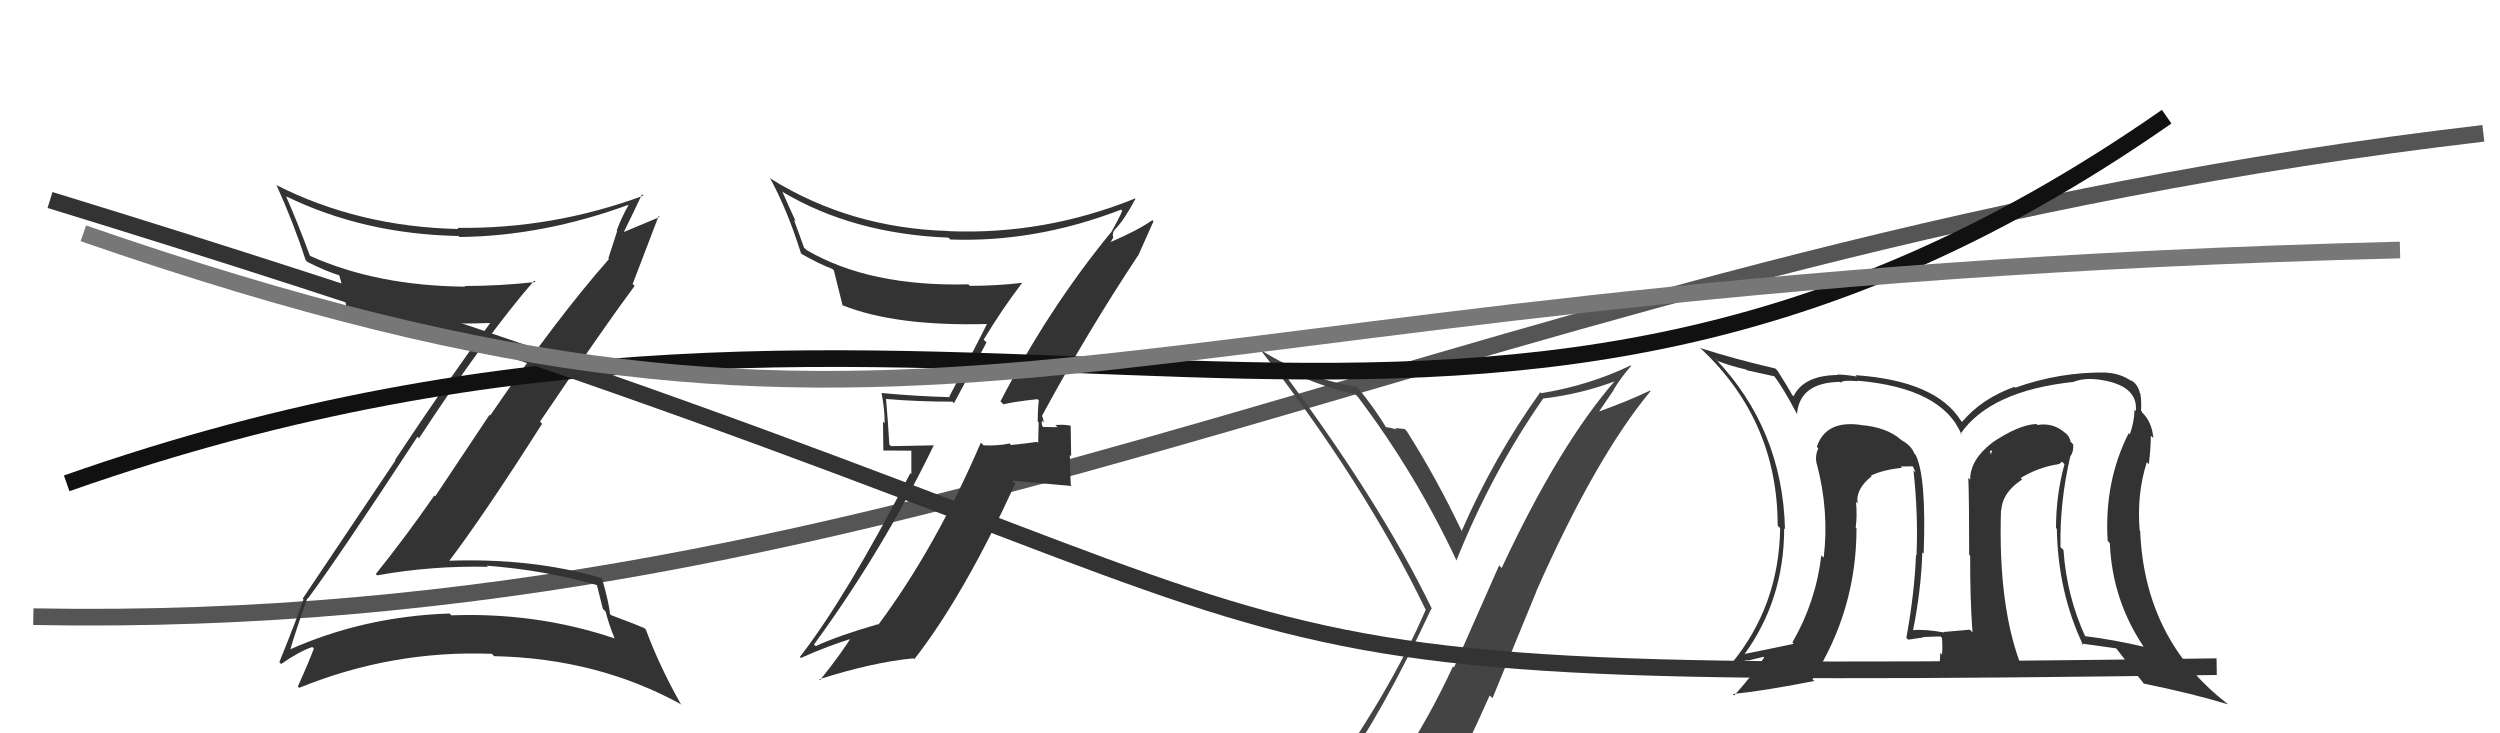
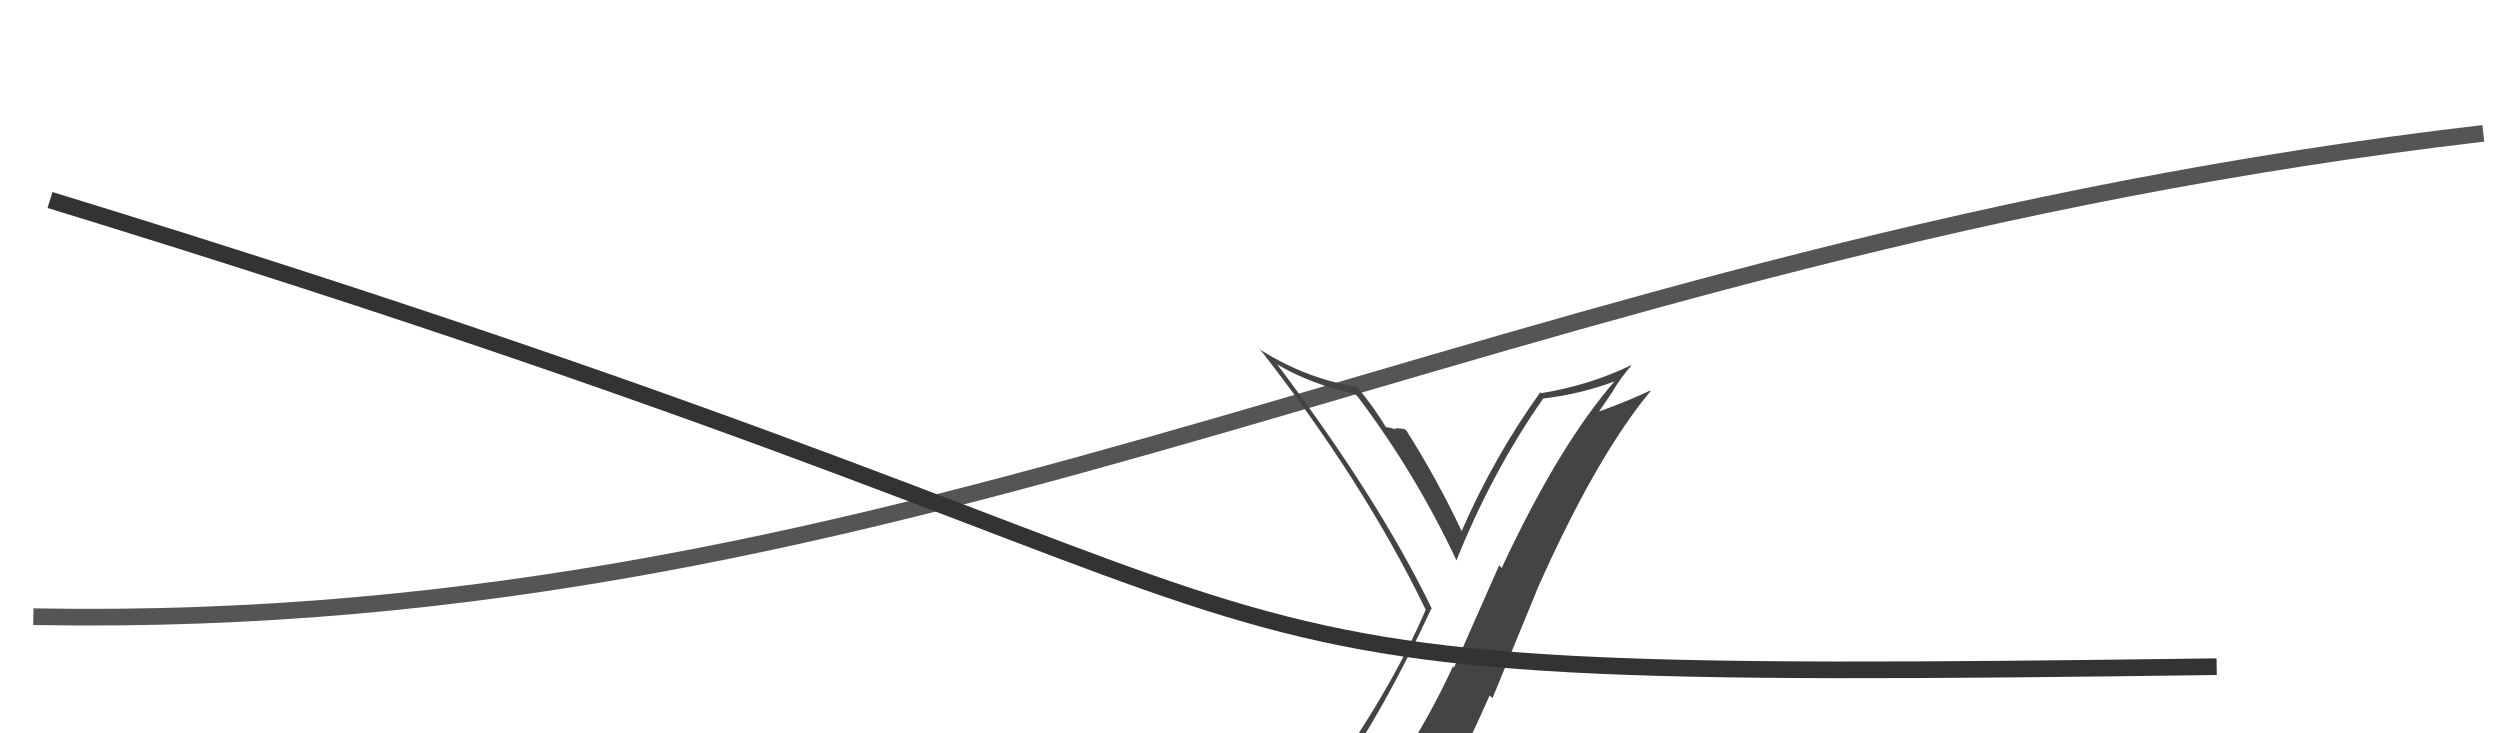
<svg xmlns="http://www.w3.org/2000/svg" width="150" height="44" viewBox="0,0,150,44">
  <path d="M2 37 C56 38,89 15,149 8" stroke="#555" fill="none" />
-   <path fill="#333" d="M18.59 36.04L18.59 36.04L18.47 35.92Q20.29 33.47 25.05 26.20L25.17 26.33L25.14 26.30Q29.20 20.11 32.05 16.84L32.09 16.87L32.13 16.92Q29.98 17.16 27.88 17.16L27.92 17.20L27.92 17.20Q22.61 17.15 18.62 15.36L18.53 15.27L18.59 15.33Q17.85 13.33 17.16 11.77L17.29 11.90L17.19 11.79Q21.84 14.05 27.51 14.16L27.52 14.17L27.57 14.22Q32.58 14.17 37.76 12.27L37.73 12.24L37.74 12.25Q37.30 13.03 37.00 13.83L37.03 13.86L36.50 15.50L36.54 15.54Q33.40 19.10 29.41 24.93L29.37 24.89L26.11 29.78L26.06 29.73Q24.38 32.16 22.55 34.44L22.69 34.59L22.63 34.52Q25.96 33.93 29.27 34.01L29.29 34.02L29.20 33.94Q32.71 34.21 35.87 35.12L35.80 35.05L36.17 36.53L36.34 36.70Q36.53 37.46 36.87 38.29L36.75 38.17L36.89 38.31Q32.22 36.73 27.08 36.92L26.92 36.75L26.98 36.81Q21.82 36.98 17.32 39.00L17.37 39.05L17.39 39.07Q17.71 37.94 18.44 35.89ZM16.90 39.87L16.89 39.86L16.87 39.84Q17.94 39.09 18.74 38.82L18.79 38.87L18.83 38.91Q18.56 39.66 17.87 41.19L17.96 41.28L17.95 41.27Q23.53 39.00 29.50 39.23L29.54 39.26L29.65 39.37Q35.87 39.50 40.90 42.28L40.82 42.20L40.84 42.23Q39.55 39.94 38.75 37.77L38.73 37.75L38.65 37.68Q38.19 37.48 36.67 36.91L36.60 36.84L36.60 36.84Q36.55 36.22 36.13 34.73L36.07 34.67L36.08 34.68Q31.88 33.45 26.78 33.65L26.82 33.69L26.88 33.75Q28.99 30.98 32.53 25.42L32.58 25.48L32.40 25.30Q36.18 19.71 38.08 17.15L38.02 17.10L37.96 17.04Q38.49 15.67 39.52 12.96L39.57 13.01L39.58 13.02Q38.85 13.32 37.41 13.93L37.35 13.87L37.42 13.94Q37.80 13.18 38.52 11.66L38.52 11.66L38.60 11.74Q33.15 13.75 27.44 13.67L27.49 13.72L27.50 13.74Q21.52 13.61 16.57 11.10L16.62 11.15L16.60 11.13Q17.61 13.36 18.34 15.61L18.38 15.66L18.45 15.72Q19.60 16.30 20.40 16.53L20.30 16.43L20.34 16.47Q20.54 17.09 20.81 18.54L20.81 18.54L20.77 18.50Q24.51 19.57 29.38 19.38L29.54 19.54L29.40 19.40Q27.01 22.61 23.70 27.60L23.73 27.62L18.16 35.92L18.21 35.96Q17.79 37.18 16.76 39.73Z" />
-   <path fill="#333" d="M124.16 27.31L124.27 27.41L124.23 27.37Q124.43 27.08 124.39 26.66L124.22 26.49L124.24 26.51Q124.16 26.12 123.85 25.93L123.94 26.01L123.81 25.89Q123.12 25.35 122.24 25.50L122.32 25.58L122.19 25.44Q121.15 25.47 119.51 26.57L119.62 26.68L119.51 26.58Q118.21 27.59 118.21 28.77L118.17 28.74L118.10 28.67Q118.15 29.98 118.15 33.29L118.25 33.38L118.21 33.34Q118.20 35.92 118.35 37.94L118.19 37.78L118.19 37.78Q116.61 37.92 116.61 37.92L116.65 37.95L116.65 37.95Q115.48 37.74 114.76 37.81L114.79 37.84L114.78 37.83Q115.27 35.39 115.34 33.14L115.27 33.07L115.42 33.22Q115.59 28.59 114.94 27.30L114.82 27.17L114.87 27.23Q114.68 26.73 114.10 26.42L114.10 26.42L114.07 26.39Q113.19 25.62 111.63 25.50L111.55 25.43L111.61 25.49Q109.54 25.21 109.01 26.81L109.00 26.80L109.10 26.90Q108.89 27.34 109.00 27.83L109.11 27.94L109.01 27.84Q109.76 30.68 109.42 33.46L109.39 33.43L109.28 33.32Q108.95 36.12 107.54 38.55L107.66 38.67L107.62 38.63Q106.65 38.84 104.56 39.26L104.51 39.22L104.62 39.32Q107.05 36.01 107.05 31.70L107.06 31.71L107.10 31.75Q106.95 25.74 102.91 21.51L102.98 21.57L103.06 21.66Q103.80 21.95 104.76 22.17L104.79 22.21L106.51 22.59L106.36 22.45Q106.96 23.20 107.84 24.88L107.81 24.85L107.82 24.85Q107.97 22.95 110.41 22.91L110.40 22.91L110.46 22.97Q110.48 22.79 111.47 22.87L111.60 23.00L111.43 22.84Q116.56 23.28 117.70 26.10L117.77 26.17L117.63 26.03Q119.42 23.44 124.45 22.91L124.28 22.74L124.44 22.90Q125.08 22.66 125.95 22.78L125.92 22.74L125.96 22.78Q128.30 23.11 128.15 24.67L128.03 24.54L128.07 24.59Q128.06 25.30 127.79 26.06L127.78 26.05L127.72 25.99Q126.24 28.92 126.46 32.46L126.47 32.46L126.59 32.59Q126.73 36.00 128.63 38.82L128.74 38.92L128.61 38.80Q126.87 38.39 125.05 38.16L125.24 38.35L125.15 38.27Q124.00 35.78 123.81 33.01L123.81 33.00L123.63 32.83Q123.58 30.11 124.22 27.37ZM124.99 38.72L124.84 38.56L124.88 38.61Q125.63 38.71 126.96 38.90L126.90 38.84L127.02 38.96Q127.56 39.69 128.70 41.10L128.67 41.06L128.61 41.01Q131.58 41.62 133.68 42.26L133.70 42.28L133.60 42.19Q128.68 38.37 128.41 31.86L128.42 31.87L128.38 31.82Q128.20 29.63 128.81 27.73L128.98 27.90L128.93 27.85Q129.05 26.87 129.05 26.14L129.05 26.14L129.20 26.29Q129.12 25.30 128.51 24.73L128.52 24.74L128.50 24.67L128.46 24.64Q128.50 24.11 128.42 23.61L128.51 23.70L128.39 23.58Q128.28 23.05 127.82 22.78L127.98 22.94L127.94 22.90Q127.25 22.40 126.37 22.36L126.39 22.37L126.37 22.35Q123.58 22.31 120.92 23.26L120.92 23.26L120.87 23.21Q118.90 23.91 117.72 25.32L117.73 25.32L117.66 25.25Q116.17 22.85 111.34 22.51L111.30 22.48L111.41 22.59Q110.65 22.47 110.23 22.47L110.14 22.38L110.26 22.50Q108.22 22.52 107.61 23.78L107.57 23.73L107.53 23.70Q107.33 23.31 106.65 22.24L106.65 22.24L106.52 22.11Q103.99 21.52 102.01 20.88L102.08 20.95L102.08 20.94Q106.66 25.26 106.66 31.54L106.82 31.70L106.81 31.69Q106.74 36.35 103.89 39.81L103.95 39.88L103.92 39.85Q104.38 39.69 104.87 39.61L104.89 39.63L105.81 39.41L105.85 39.45Q105.16 40.51 104.05 41.73L103.97 41.64L103.97 41.64Q105.74 41.47 108.86 40.86L108.86 40.86L108.75 40.75Q111.39 36.61 111.39 31.70L111.48 31.79L111.34 31.65Q111.44 30.95 111.36 30.11L111.41 30.16L111.46 30.21Q111.31 29.37 112.30 28.57L112.22 28.50L112.25 28.56L112.23 28.55Q112.94 28.19 114.12 28.07L114.02 27.97L114.03 27.99Q114.45 27.98 114.75 27.98L114.79 28.02L114.94 28.36L114.81 28.23Q115.10 30.96 114.99 33.32L114.95 33.28L114.96 33.29Q114.87 35.60 114.38 38.27L114.37 38.26L114.49 38.38Q115.38 38.25 115.38 38.25L115.47 38.33L115.36 38.22Q116.76 38.18 116.42 38.18L116.50 38.26L116.52 38.28Q116.56 38.81 116.52 39.27L116.55 39.30L116.42 39.17Q116.38 39.62 116.38 40.12L116.45 40.19L118.97 40.23L119.00 40.26Q120.25 40.26 121.51 40.34L121.47 40.29L121.36 40.18Q119.87 36.53 120.06 30.59L120.10 30.63L120.08 30.61Q120.15 29.53 121.33 28.77L121.34 28.79L121.24 28.68Q122.30 28.03 123.56 27.84L123.55 27.84L123.72 27.70L123.87 27.85Q123.36 29.70 123.36 31.68L123.34 31.66L123.41 31.73Q123.48 35.57 125.00 38.73ZM119.37 27.09L119.53 27.01L119.45 27.28L119.42 27.13Z" />
  <path fill="#444" d="M80.02 46.53L80.10 46.61L80.18 46.69Q82.99 42.72 85.88 36.52L85.83 36.47L85.93 36.56Q82.72 29.93 76.63 21.86L76.64 21.87L76.63 21.86Q78.54 23.01 81.32 23.66L81.43 23.77L81.47 23.81Q84.96 28.44 87.40 33.65L87.25 33.51L87.38 33.64Q89.52 28.31 92.60 23.90L92.69 23.99L92.61 23.91Q94.89 23.64 96.99 22.84L97.01 22.86L96.94 22.80Q93.57 26.65 90.10 34.08L89.95 33.92L87.24 40.05L87.18 39.98Q85.73 43.11 83.98 45.74L83.97 45.72L83.99 45.74Q81.62 46.15 80.17 46.68ZM86.32 47.99L86.24 47.92L86.35 48.02Q87.93 45.00 89.38 41.73L89.55 41.89L92.19 35.47L92.18 35.47Q95.72 27.47 99.03 23.47L98.95 23.39L98.99 23.44Q97.63 24.09 95.72 24.77L95.82 24.87L96.81 23.42L96.80 23.41Q97.27 22.63 97.88 21.94L97.95 22.02L97.85 21.92Q95.33 23.13 92.48 23.59L92.39 23.50L92.42 23.53Q89.64 27.41 87.70 31.86L87.82 31.98L87.71 31.88Q86.19 28.68 84.40 25.86L84.37 25.83L84.28 25.74Q84.07 25.72 83.70 25.68L83.80 25.77L83.80 25.77Q83.33 25.63 83.14 25.63L83.29 25.77L83.19 25.68Q82.42 24.41 81.47 23.27L81.48 23.29L81.40 23.20Q78.43 22.74 75.69 21.03L75.69 21.03L75.54 20.88Q81.83 28.92 85.52 36.54L85.44 36.46L85.55 36.57Q83.37 41.62 79.29 47.25L79.29 47.25L79.22 47.18Q80.14 47.00 80.94 46.85L80.84 46.74L82.58 46.50L82.58 46.50Q81.92 47.18 80.74 48.82L80.67 48.74L80.69 48.76Q83.07 48.25 86.34 48.02Z" />
-   <path fill="#333" d="M60.03 24.09L60.12 24.17L60.20 24.26Q60.84 24.10 62.25 23.95L62.36 24.05L62.33 24.02Q62.26 24.64 62.26 25.29L62.32 25.35L62.29 26.58L62.23 26.51Q61.50 26.62 60.66 26.70L60.53 26.56L60.57 26.61Q59.85 26.76 59.01 26.72L59.02 26.73L58.85 26.56Q56.13 32.87 52.71 37.47L52.73 37.50L52.68 37.45Q50.24 38.16 48.94 38.77L48.81 38.64L48.84 38.67Q52.99 32.99 56.03 26.71L56.04 26.72L53.46 26.77L53.36 26.67Q53.28 25.25 53.16 23.92L53.20 23.95L53.18 23.94Q55.09 24.10 57.15 24.10L57.24 24.19L59.19 20.55L59.02 20.38Q60.11 18.57 61.33 16.97L61.37 17.02L61.33 16.97Q59.79 17.15 58.19 17.15L58.21 17.17L58.10 17.06Q52.16 17.21 48.39 15.00L48.24 14.85L47.63 13.17L47.75 13.29Q47.31 12.35 46.93 11.48L47.04 11.59L46.98 11.53Q51.20 14.03 56.91 14.26L56.97 14.32L57.01 14.37Q62.12 14.56 67.26 12.58L67.36 12.68L67.33 12.66Q67.15 13.09 66.66 13.96L66.56 13.86L66.65 13.95Q62.88 18.56 60.03 24.08ZM68.09 15.17L68.28 15.36L69.21 13.28L69.14 13.21Q68.29 13.81 66.62 14.53L66.63 14.54L66.81 14.23L66.77 14.19Q66.76 13.91 66.87 13.80L67.05 13.97L66.87 13.79Q67.41 13.27 68.13 11.93L68.01 11.82L68.10 11.91Q62.68 14.10 56.93 13.87L57.07 14.01L56.92 13.86Q51.00 13.69 46.24 10.72L46.31 10.79L46.18 10.65Q47.22 12.53 48.06 15.20L48.07 15.21L48.10 15.24Q49.15 15.84 49.95 16.14L49.94 16.13L50.03 16.22Q50.10 16.48 50.56 18.34L50.67 18.45L50.51 18.30Q53.71 19.59 59.23 19.44L59.21 19.42L59.22 19.43Q58.94 20.03 56.96 23.79L57.09 23.92L57.00 23.83Q54.88 23.77 52.90 23.58L52.92 23.60L52.89 23.57Q53.08 24.52 53.08 25.40L52.98 25.29L53.00 27.03L54.68 27.04L54.68 28.45L54.62 28.39Q50.77 35.84 47.99 39.42L47.97 39.39L48.05 39.48Q49.68 38.74 51.31 38.25L51.19 38.13L51.16 38.09Q50.57 39.10 49.20 40.81L49.09 40.71L49.14 40.76Q52.37 39.73 54.81 39.50L54.82 39.51L54.86 39.55Q57.80 35.79 60.92 29.01L60.74 28.84L64.30 29.16L64.25 29.11Q64.19 28.20 64.19 27.29L64.27 27.38L64.24 25.55L64.23 25.54Q63.88 25.46 63.32 25.50L63.44 25.61L63.45 25.63Q62.86 25.62 62.60 25.62L62.63 25.66L62.54 25.56Q62.48 25.40 62.52 25.24L62.64 25.36L62.55 25.01L62.51 24.97Q65.19 20.00 68.27 15.35Z" />
-   <path d="M4 29 C58 10,87 37,130 7" stroke="#111" fill="none" />
  <path d="M3 12 C91 39,60 41,133 40" stroke="#333" fill="none" />
-   <path d="M5 14 C57 32,63 17,144 15" stroke="#777" fill="none" />
</svg>